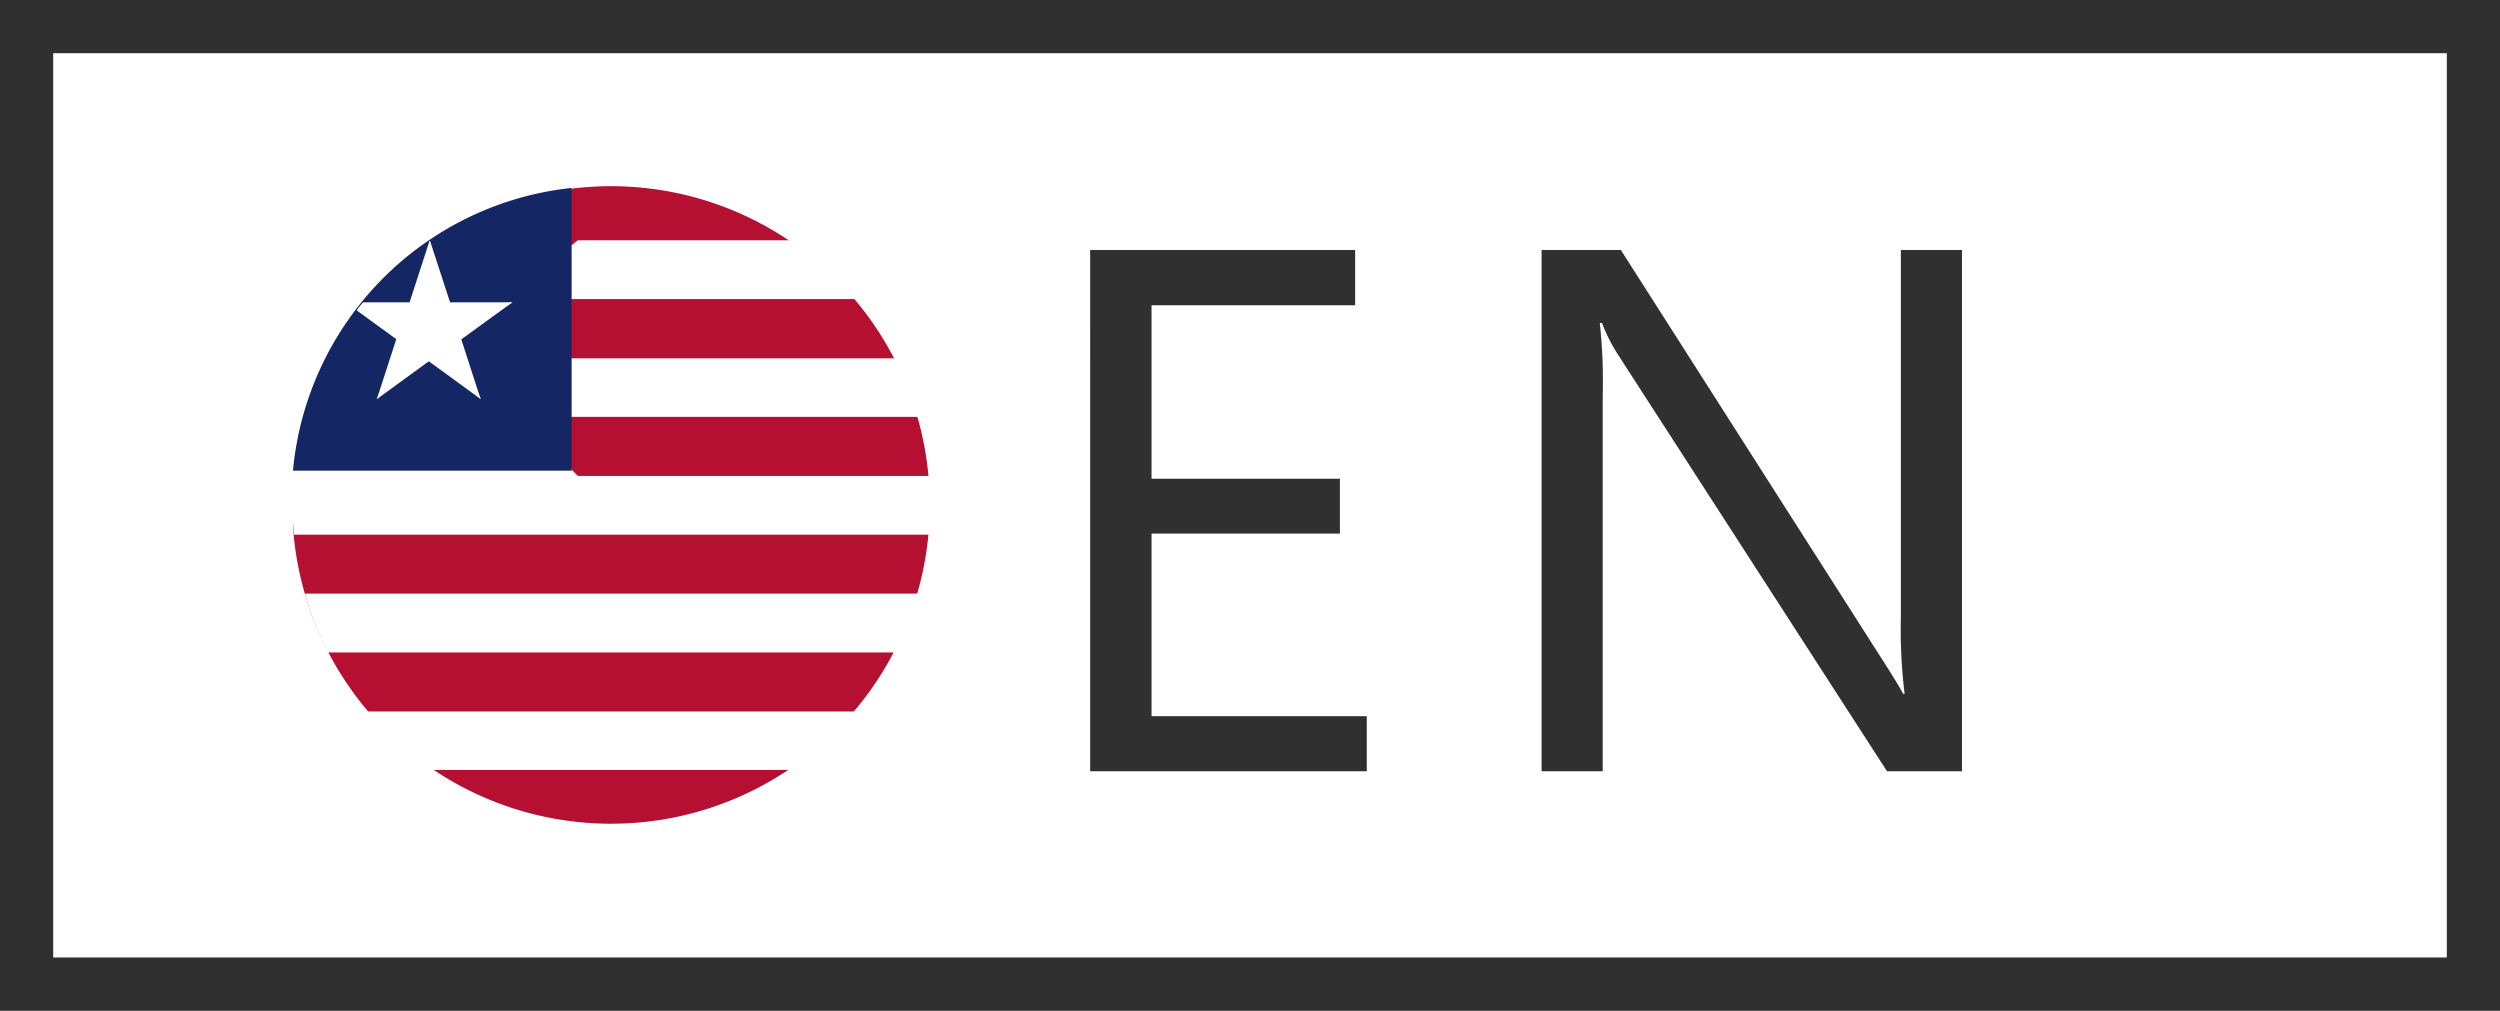
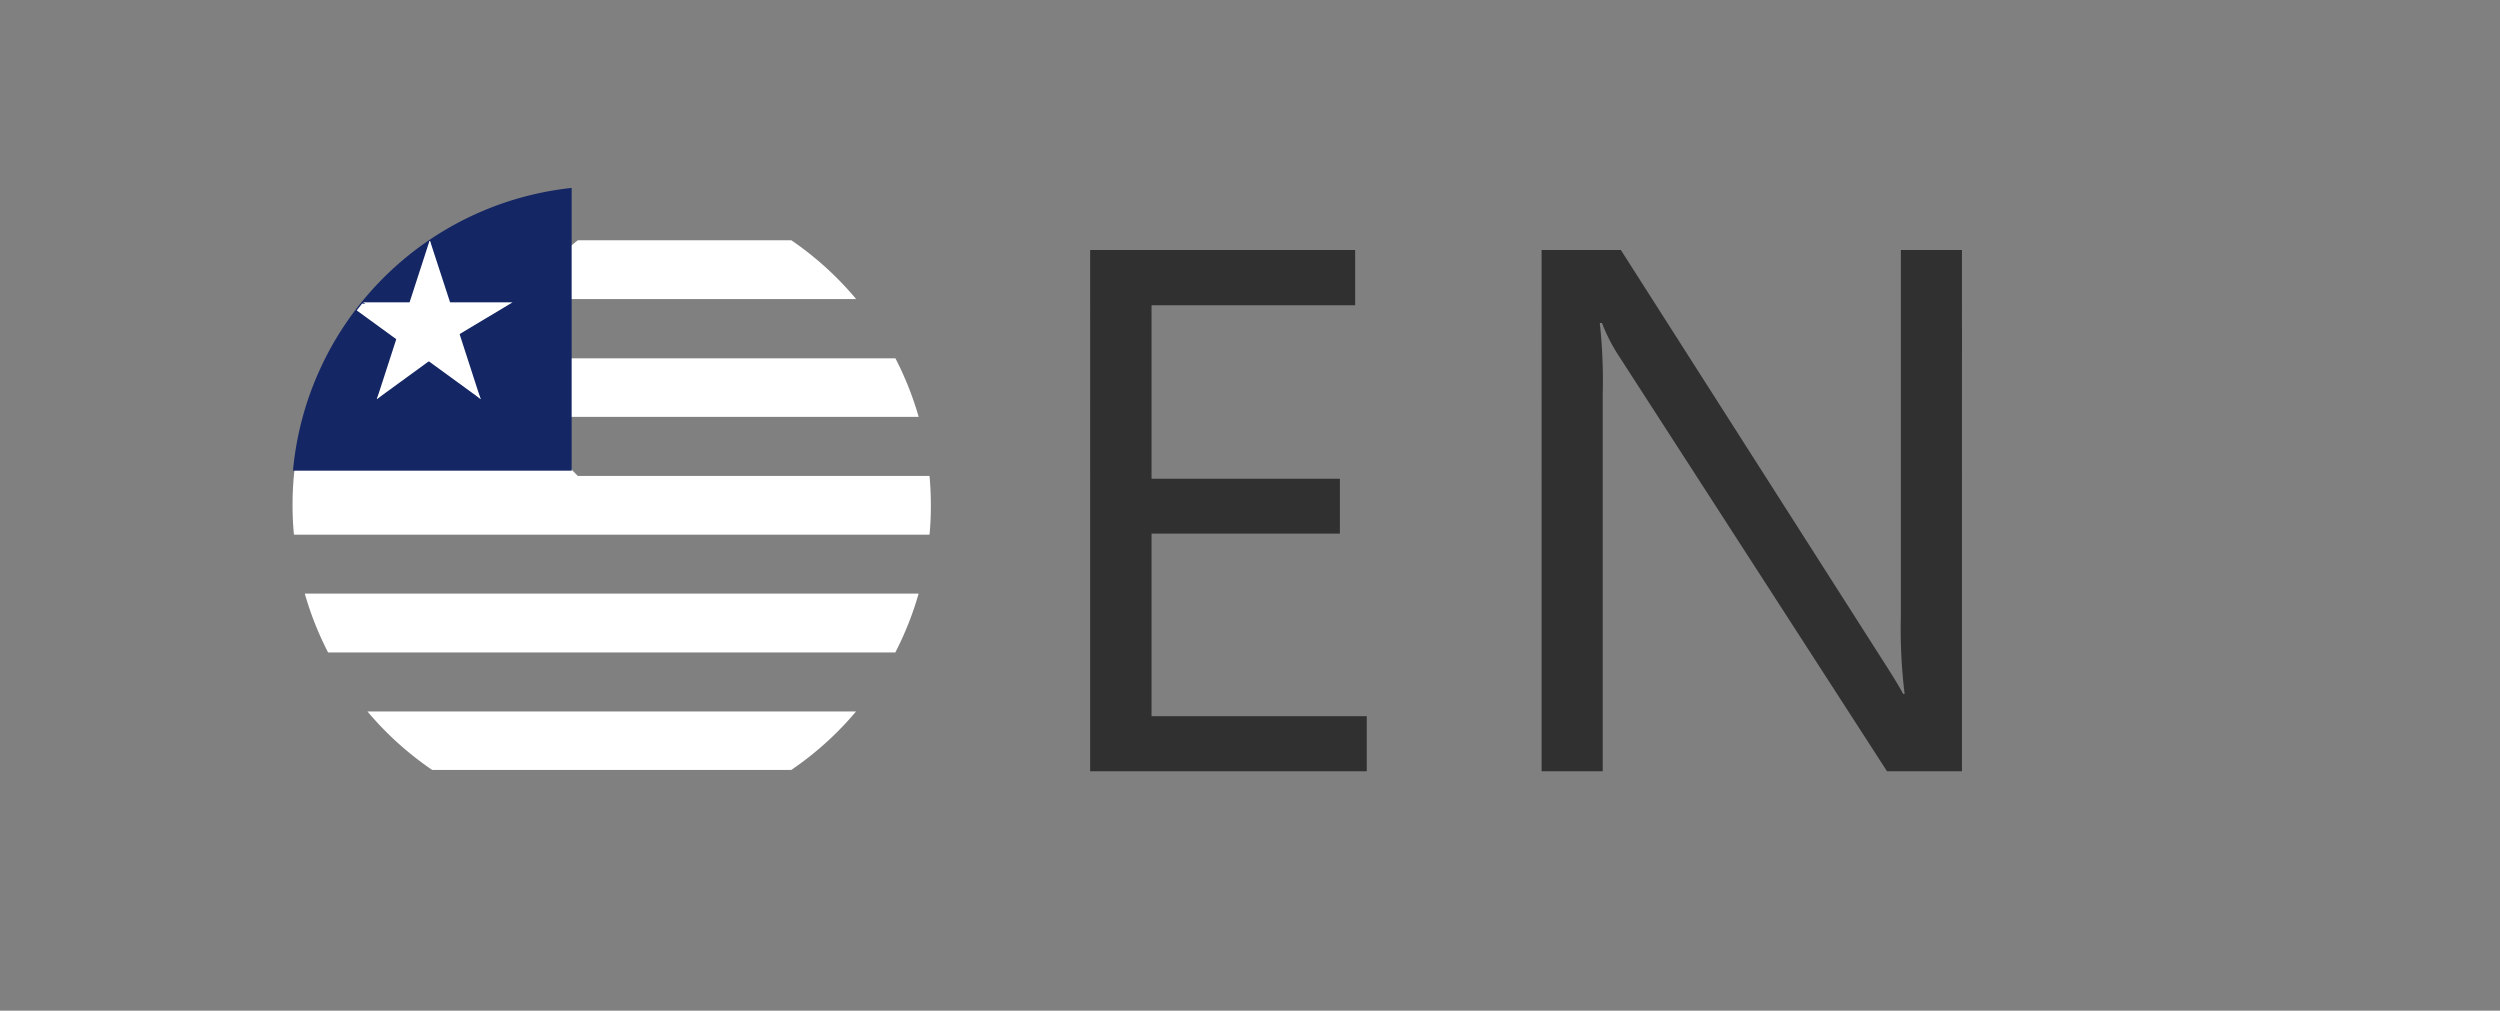
<svg xmlns="http://www.w3.org/2000/svg" width="47" height="19">
  <rect width="100%" height="100%" fill="#808080" stroke="none" />
-   <path fill="#fff" stroke="#303030" stroke-miterlimit="10" d="M.5.5h46v18H.5z" />
  <path fill="#303030" d="M25.695 14.5h-5.2V4.7h4.982v1.039h-3.828V9h3.541v1.032h-3.541v3.432h4.046Zm11.19 0h-1.409l-5.045-7.813a3.3 3.3 0 0 1-.314-.615h-.041a10 10 0 0 1 .055 1.347V14.5h-1.149V4.7h1.49l4.908 7.69q.308.479.4.656h.027a10 10 0 0 1-.071-1.446V4.7h1.149Z" />
-   <path fill="#b51031" d="M10.764 3.544 5.505 9.855a5.993 5.993 0 1 0 5.259-6.311" />
  <path fill="#fff" d="M10.863 4.517 5.541 8.792A6 6 0 0 0 5.5 9.5q0 .279.026.552h11.949q.026-.273.025-.552 0-.28-.025-.553h-6.612l-1.1-1.11h7.508a6 6 0 0 0-.437-1.1H9.763V5.623h6.333a6 6 0 0 0-1.219-1.106Zm6.407 6.643a6 6 0 0 1-.438 1.106H6.168a6 6 0 0 1-.438-1.106Zm-1.176 2.215a6 6 0 0 1-1.218 1.1H8.125a6 6 0 0 1-1.217-1.1Z" />
  <path fill="#152664" d="M5.508 8.848h5.239V3.533a5.89 5.89 0 0 0-5.239 5.315" />
  <path fill="#fff" d="m8.072 4.537-.495 1.526.926.3-.422-1.834-.01.006Z" />
  <path fill="#fff" d="m8.085 4.53.5 1.533-.927.3.42-1.829.008-.006Z" />
  <path fill="#fff" d="M9.636 5.684H8.012v.974z" />
-   <path fill="#fff" d="m9.632 5.684-1.314.953-.572-.786 1.886-.166Z" />
  <path fill="#fff" d="m9.037 7.507-.5-1.545-.926.3 1.428 1.244Z" />
  <path fill="#fff" d="m9.039 7.504-1.313-.956.572-.787z" />
  <path fill="#fff" d="m7.084 7.504 1.313-.956-.572-.787z" />
  <path fill="#fff" d="m7.084 7.507.5-1.545.926.3-1.428 1.244Z" />
  <path fill="#fff" d="m6.708 5.837 1.1.8.573-.786-1.573-.144-.1.126Z" />
-   <path fill="#fff" d="M6.827 5.684h1.291v.973l-1.4-.838.108-.135Z" />
+   <path fill="#fff" d="M6.827 5.684h1.291v.973Z" />
</svg>